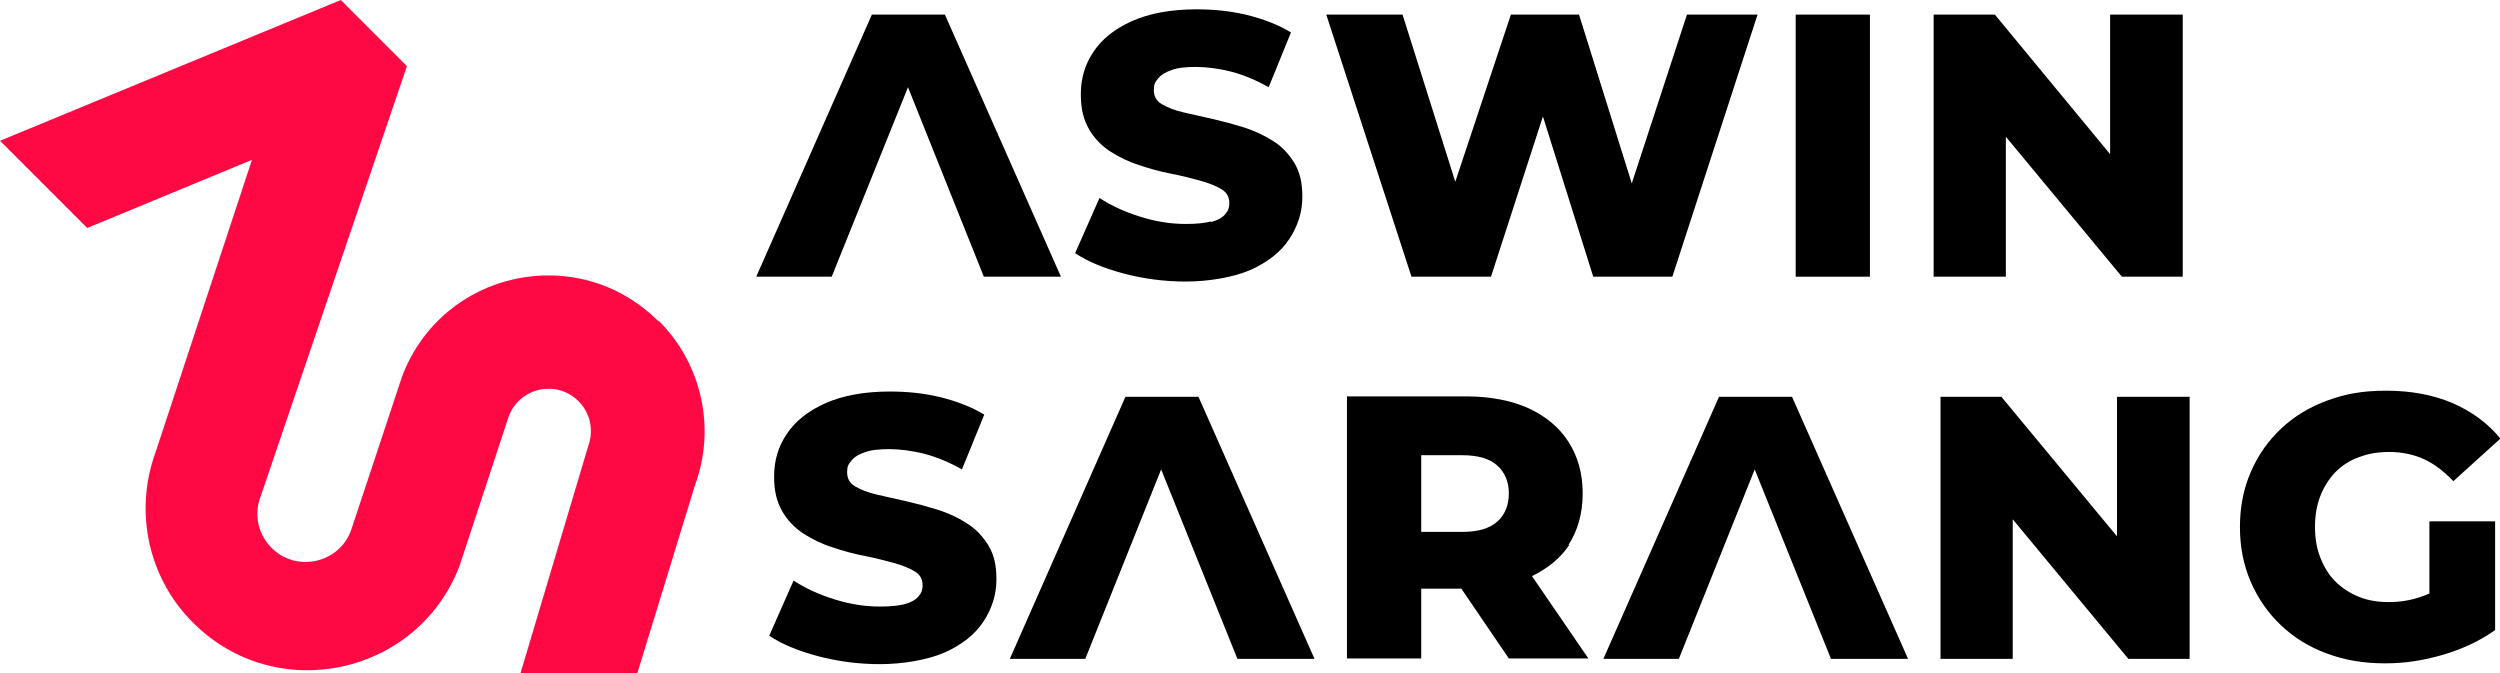
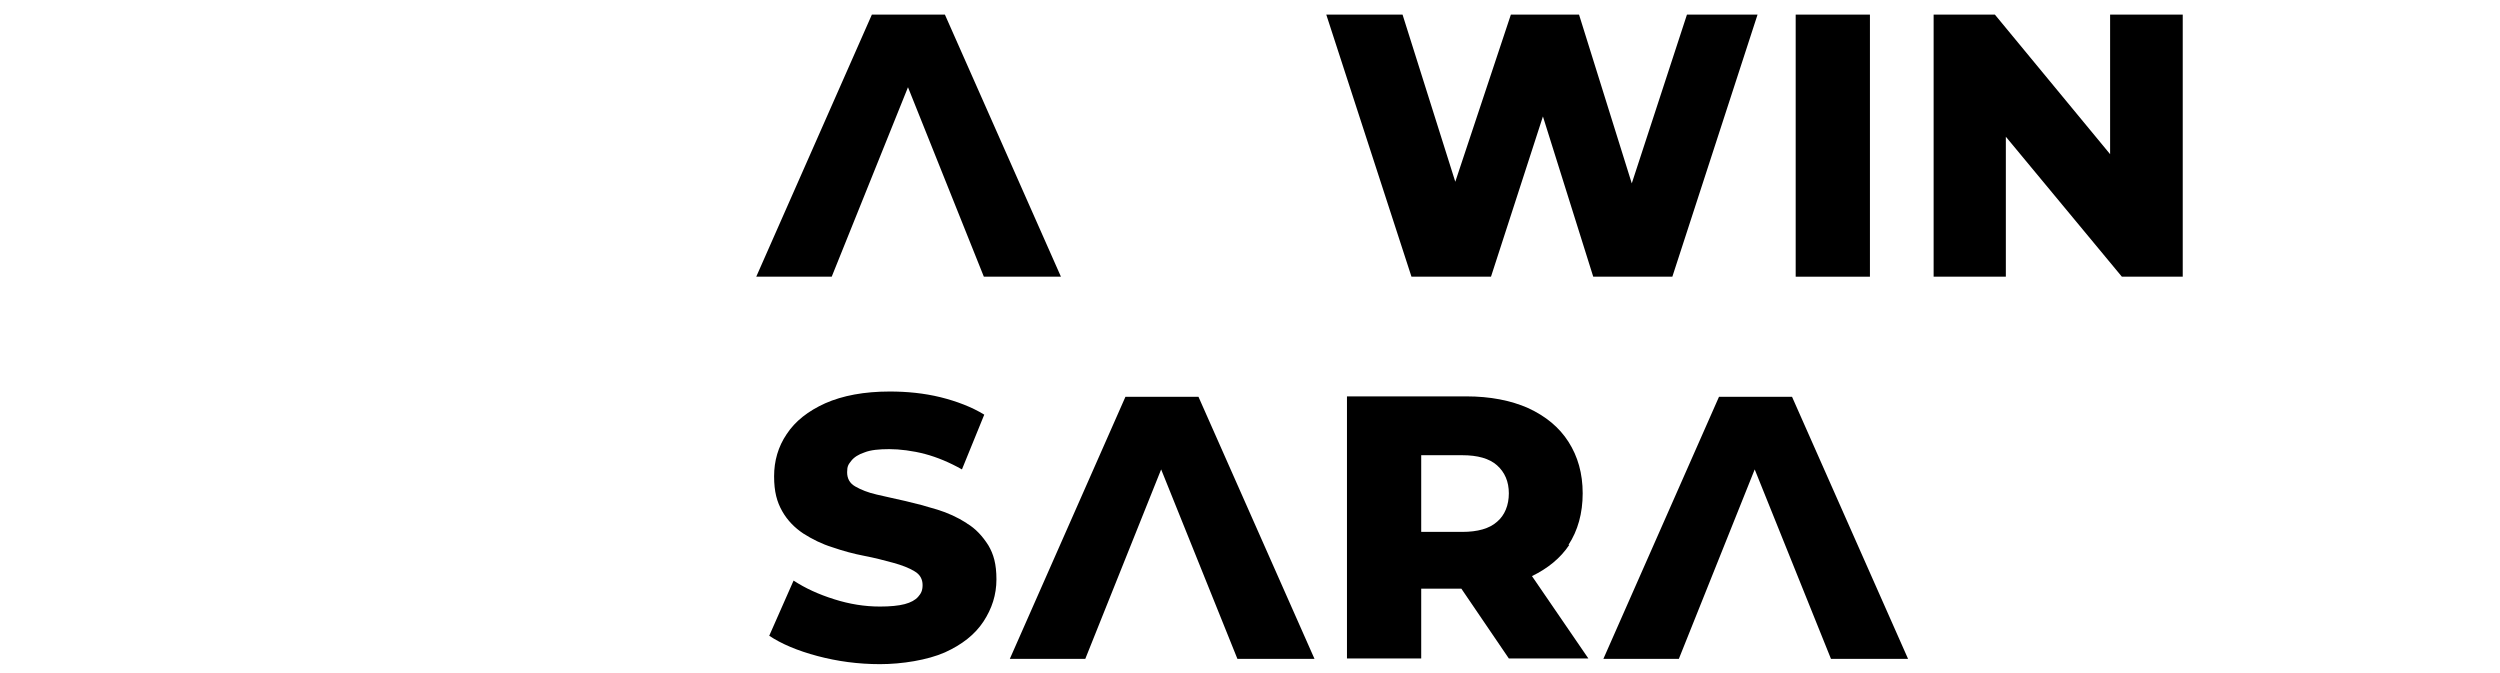
<svg xmlns="http://www.w3.org/2000/svg" id="Layer_1" viewBox="0 0 616.2 165.9">
  <defs>
    <style>      .st0 {        fill: #fe0944;      }    </style>
  </defs>
  <g>
    <polygon points="223.8 21.5 242.5 68.2 261.5 68.2 232.9 3.6 214.9 3.6 186.4 68.2 205 68.2 223.8 21.5" />
-     <path d="M298.4,54.6c-1.5.4-3.6.6-6.1.6-3.8,0-7.5-.6-11.3-1.8-3.8-1.2-7.1-2.7-10-4.6l-6,13.6c3,2,7,3.7,11.9,5,4.9,1.3,10,2,15.4,2s11.7-1,16-2.9c4.2-1.9,7.4-4.4,9.5-7.6,2.1-3.2,3.2-6.6,3.2-10.4s-.7-6.2-2-8.4c-1.4-2.2-3.1-4.1-5.3-5.4-2.2-1.4-4.6-2.5-7.1-3.3-2.6-.8-5.2-1.5-7.8-2.1-2.6-.6-5-1.1-7.1-1.6-2.2-.5-3.9-1.2-5.3-2-1.4-.8-2-2-2-3.5s.3-1.9,1-2.8c.7-.9,1.8-1.6,3.3-2.1,1.5-.6,3.6-.8,6.1-.8s5.8.4,8.8,1.2c3,.8,6.1,2.1,9.1,3.8l5.5-13.5c-3.1-1.9-6.8-3.3-10.8-4.3-4.1-1-8.3-1.4-12.5-1.4-6.3,0-11.6,1-15.9,2.9-4.2,1.9-7.4,4.4-9.5,7.6-2.1,3.1-3.1,6.6-3.1,10.4s.7,6.3,2,8.6c1.3,2.3,3.1,4.1,5.2,5.5,2.2,1.4,4.6,2.6,7.2,3.4,2.6.9,5.2,1.6,7.8,2.1,2.6.5,4.9,1.1,7.1,1.7,2.2.6,4,1.3,5.3,2.1,1.4.8,2,2,2,3.4s-.4,2.1-1.1,2.9c-.7.8-1.8,1.4-3.3,1.8Z" />
    <polygon points="433.2 3.6 415.8 3.6 402.2 45.2 389.2 3.6 372.4 3.6 358.7 44.8 345.7 3.6 326.9 3.6 347.9 68.2 367.5 68.2 380.3 28.7 392.7 68.2 412.2 68.2 433.2 3.6" />
    <rect x="442.6" y="3.6" width="18.3" height="64.6" />
    <polygon points="494.4 33.7 523 68.2 538 68.2 538 3.6 520.1 3.6 520.1 38 491.7 3.6 476.6 3.6 476.6 68.2 494.4 68.2 494.4 33.7" />
    <path d="M238.2,128.9c-2.2-1.4-4.6-2.5-7.2-3.3-2.6-.8-5.2-1.5-7.8-2.1-2.6-.6-5-1.1-7.1-1.6-2.2-.5-3.9-1.2-5.3-2-1.4-.8-2-2-2-3.5s.3-1.9,1-2.8c.7-.9,1.8-1.6,3.3-2.1,1.5-.6,3.6-.8,6.1-.8s5.8.4,8.8,1.2c3,.8,6.1,2.1,9.1,3.8l5.5-13.5c-3.1-1.9-6.8-3.3-10.8-4.3-4.1-1-8.3-1.4-12.5-1.4-6.3,0-11.6,1-15.9,2.9-4.2,1.9-7.4,4.4-9.5,7.6-2.1,3.1-3.1,6.6-3.1,10.4s.7,6.3,2,8.6c1.3,2.3,3.1,4.1,5.2,5.5,2.2,1.4,4.6,2.6,7.2,3.4,2.6.9,5.2,1.6,7.8,2.1,2.6.5,4.9,1.1,7.1,1.7,2.2.6,4,1.3,5.3,2.1,1.4.8,2,2,2,3.4s-.4,2.1-1.1,2.9c-.7.8-1.8,1.4-3.3,1.8-1.5.4-3.6.6-6.1.6-3.8,0-7.5-.6-11.3-1.8-3.8-1.2-7.1-2.7-10-4.6l-6,13.6c3,2,7,3.7,11.9,5,4.9,1.3,10,2,15.4,2s11.7-1,16-2.9c4.2-1.9,7.4-4.4,9.5-7.6,2.1-3.2,3.2-6.6,3.2-10.4s-.7-6.2-2-8.4c-1.4-2.2-3.1-4.1-5.3-5.4Z" />
    <polygon points="277.4 97.8 248.9 162.4 267.5 162.4 286.2 115.7 305 162.4 324 162.4 295.4 97.8 277.4 97.8" />
    <path d="M386.6,134.3c2.3-3.5,3.5-7.8,3.5-12.7s-1.2-9.1-3.5-12.7c-2.3-3.6-5.6-6.3-9.9-8.3-4.3-1.9-9.4-2.9-15.3-2.9h-29.4v64.6h18.3v-17.2h9.9l11.7,17.2h19.6l-13.9-20.3c3.9-1.9,7-4.4,9.2-7.7ZM350.3,112.2h10.1c3.8,0,6.7.8,8.6,2.5,1.9,1.7,2.9,4,2.9,6.9s-1,5.4-2.9,7c-1.9,1.7-4.8,2.5-8.6,2.5h-10.1v-18.9Z" />
    <polygon points="423.7 97.8 395.2 162.4 413.8 162.4 432.5 115.7 451.3 162.4 470.3 162.4 441.7 97.8 423.7 97.8" />
-     <polygon points="521.8 132.2 493.3 97.8 478.3 97.8 478.3 162.4 496.1 162.4 496.1 128 524.6 162.4 539.7 162.4 539.7 97.8 521.8 97.8 521.8 132.2" />
-     <path d="M598.5,146.4c-.6.3-1.2.5-1.8.7-2.6.9-5.2,1.3-7.9,1.3s-5.2-.4-7.4-1.3c-2.2-.9-4.2-2.2-5.8-3.8-1.6-1.6-2.8-3.6-3.7-5.9-.9-2.3-1.3-4.8-1.3-7.5s.4-5.3,1.3-7.6c.9-2.3,2.1-4.2,3.7-5.9,1.6-1.6,3.5-2.9,5.8-3.7,2.3-.9,4.8-1.3,7.6-1.3s6,.6,8.5,1.8c2.6,1.2,4.9,3,7.2,5.4l11.6-10.5c-3.1-3.8-7.1-6.7-11.9-8.8-4.8-2-10.2-3-16.2-3s-10.1.8-14.5,2.4c-4.4,1.6-8.2,3.9-11.4,6.9-3.2,3-5.7,6.5-7.5,10.7-1.8,4.1-2.7,8.6-2.7,13.6s.9,9.4,2.7,13.6c1.8,4.1,4.3,7.7,7.5,10.7,3.2,3,6.9,5.3,11.3,6.9,4.3,1.6,9,2.4,14.2,2.4s9.4-.7,14.3-2.1c4.8-1.4,9.1-3.4,12.9-6.1v-26.8h-16.2v17.8Z" />
  </g>
-   <path class="st0" d="M162.3,79.2c-19.8-19.8-53.3-12.6-63.2,13.6l-12.6,38c-3,8-13.3,10.3-19.4,4.4-3.4-3.3-4.6-8.2-2.9-12.7L100.3,16.3,84,0,0,34.7l21.5,21.5,40.6-16.8-23.8,72.2c-5.3,14.6-1.7,31,9.3,41.9h0c20.5,20.5,55.4,13,65.7-14.1l12.1-36.8c2.7-7.1,11.8-9.1,17.2-3.7,2.9,2.9,3.8,7.2,2.4,11l-16.7,56h28.8l14.2-46.3c5.2-14.1,1.7-29.9-8.9-40.5h0Z" />
</svg>